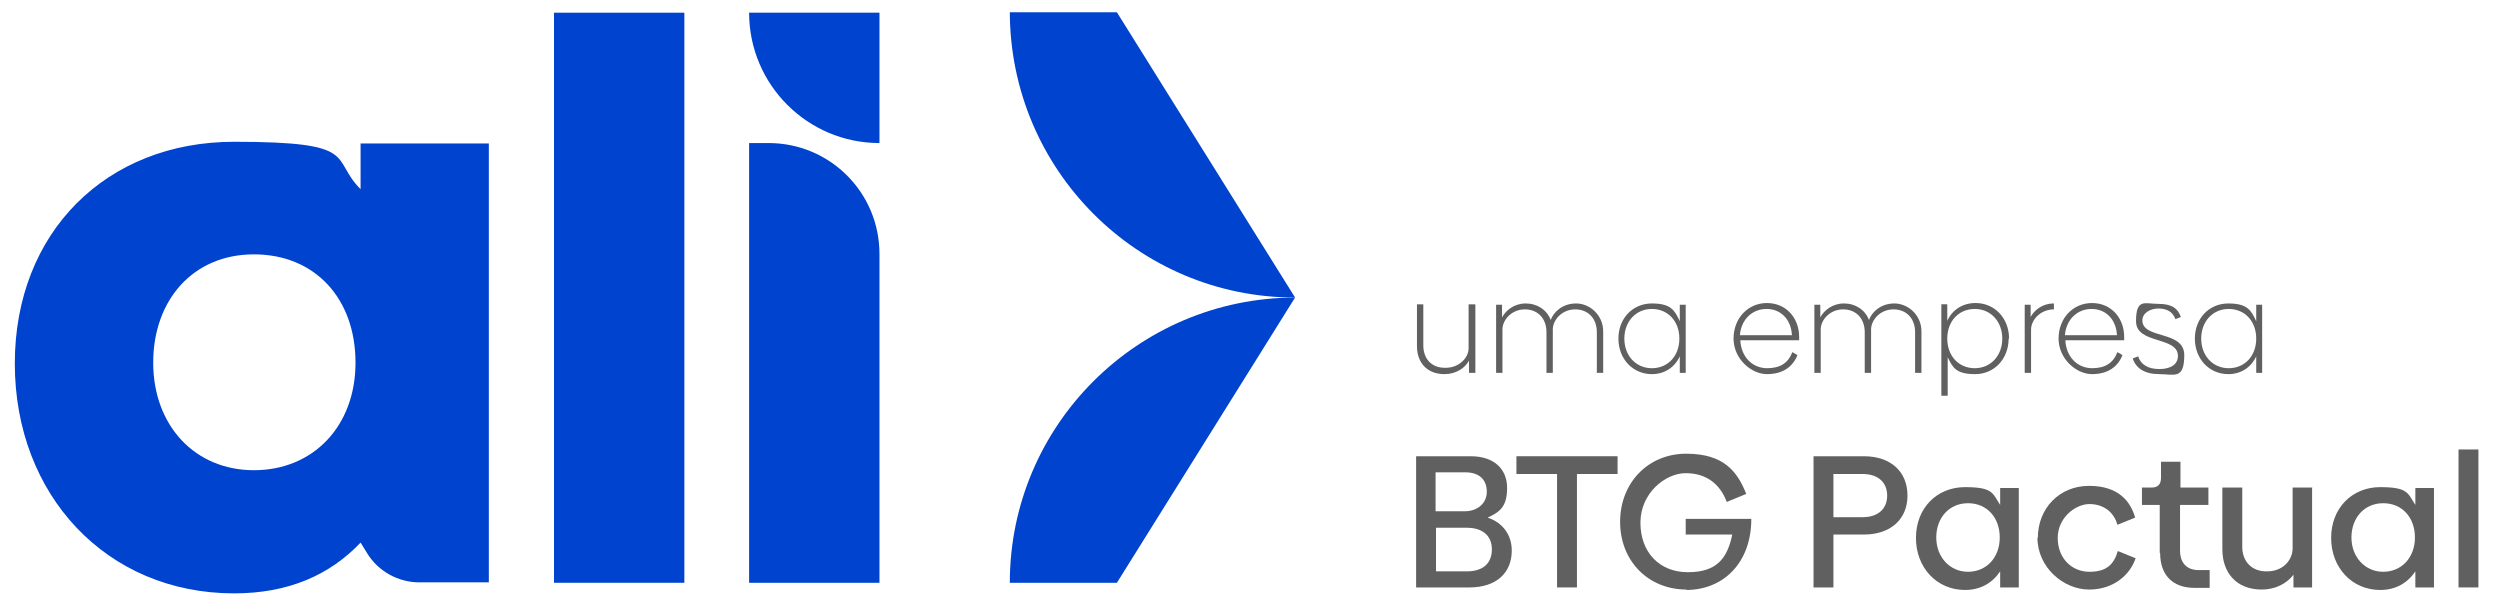
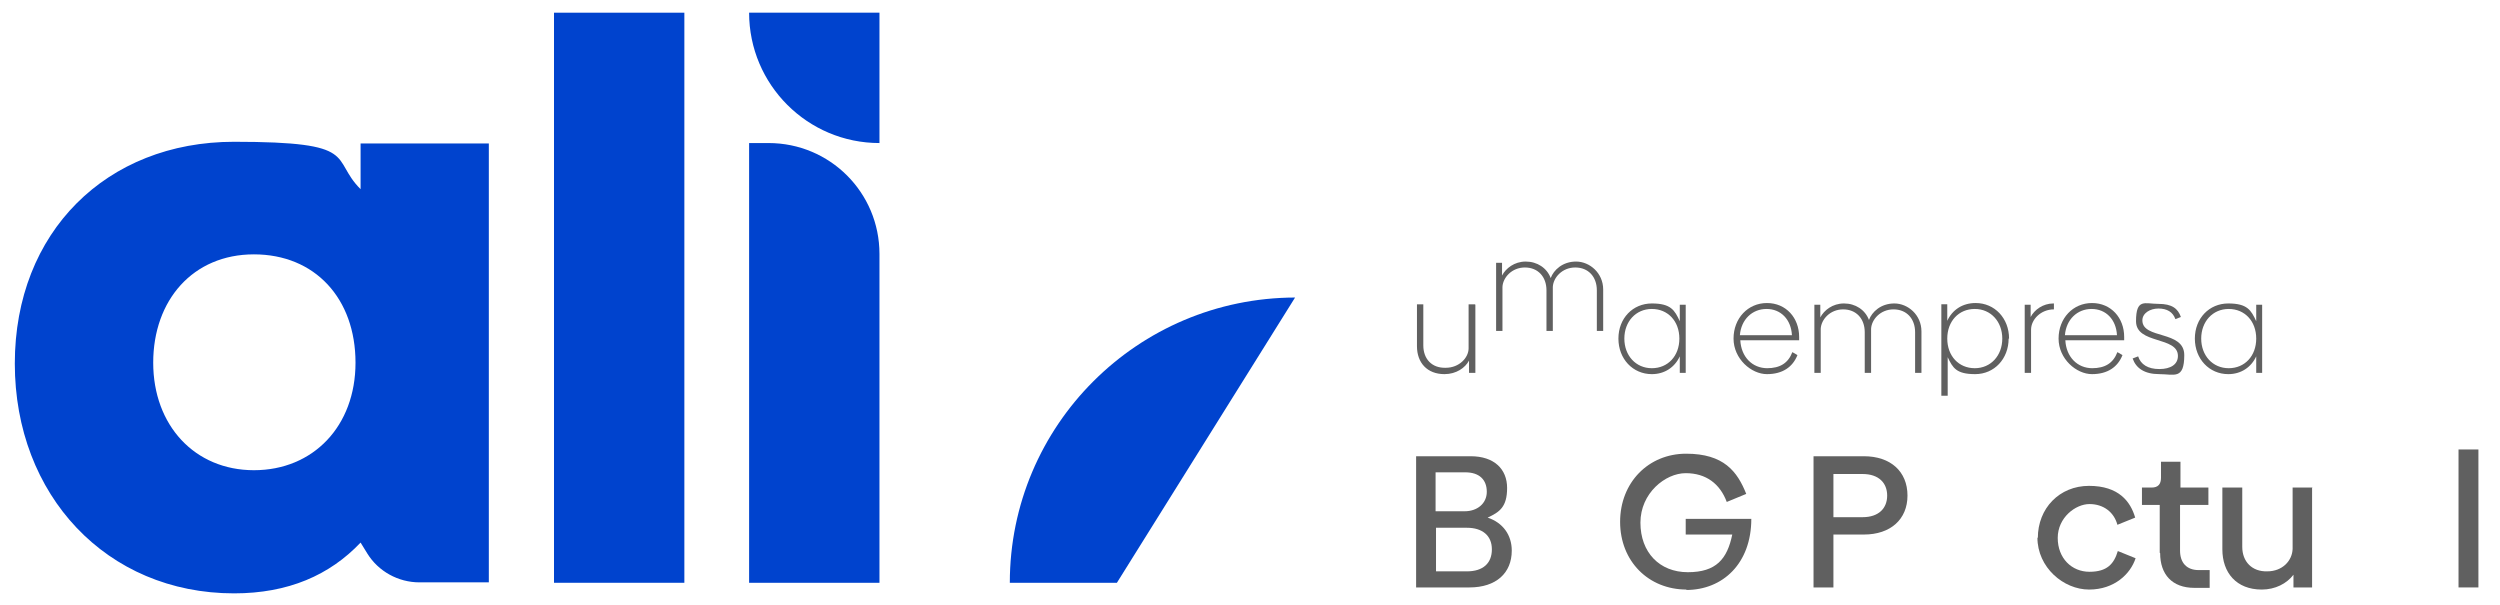
<svg xmlns="http://www.w3.org/2000/svg" id="Camada_1" version="1.1" viewBox="0 0 590.7 142.9">
  <defs>
    <style>
      .st0 {
        fill: #606060;
      }

      .st1 {
        fill: #0043ce;
      }
    </style>
  </defs>
  <g>
    <path class="st1" d="M115.5,33.8v103.8h-16.4c-5,0-9.7-2.6-12.3-6.8l-1.6-2.6c-7.3,7.7-17.1,12-29.9,12-30.1,0-51.8-23.2-51.8-54.3s21.7-52.4,51.8-52.4,22.6,3.9,29.9,11.2v-10.8h30.3ZM84,85.7c0-15.2-9.6-25.6-24-25.6s-23.8,10.8-23.8,25.6,9.8,25.4,23.8,25.4,24-10.4,24-25.4Z" />
    <path class="st1" d="M130.9,3h30.8v134.7h-30.8V3Z" />
    <path class="st1" d="M177,33.8h4.6c14.5,0,26.2,11.7,26.2,26.2v77.7h-30.8V33.8Z" />
    <path class="st1" d="M207.8,33.8h0V3h-30.8c0,17,13.8,30.8,30.8,30.8Z" />
    <g>
      <path class="st1" d="M306,70.3l-42.1,67.4h-25.3c0-37.2,30.2-67.3,67.4-67.4Z" />
-       <path class="st1" d="M306,70.3c-37.2,0-67.3-30.2-67.4-67.4h25.3l42.1,67.4Z" />
    </g>
  </g>
  <g>
    <path class="st0" d="M357.2,130.1c0,5.3-3.7,8.7-10,8.7h-12.6v-31h12.9c5.5,0,8.6,3,8.6,7.5s-1.8,5.7-4.6,7c3.6,1.2,5.7,4.1,5.7,7.8ZM346.3,111.6h-7.1v9.2h6.9c2.9,0,5.2-1.8,5.2-4.6s-1.7-4.6-5.1-4.6ZM352.5,129.8c0-3.3-2.3-5.1-5.9-5.1h-7.3v10.3h7.3c3.8,0,5.9-1.9,5.9-5.2Z" />
-     <path class="st0" d="M382.2,112h-9.6v26.8h-4.7v-26.8h-9.6v-4.2h23.9v4.2Z" />
    <path class="st0" d="M398.5,139.3c-9,0-15.7-6.7-15.7-16s6.7-16.1,15.6-16.1,12.1,4.2,14.2,9.5l-4.6,1.9c-1.6-4.3-4.9-6.8-9.7-6.8s-10.7,4.7-10.7,11.7,4.5,11.7,11.2,11.7,9.3-3.1,10.5-8.9h-11v-3.7h15.5c0,10.5-6.7,16.8-15.4,16.8Z" />
    <path class="st0" d="M450.7,117.1c0,5.6-4,9.2-10.3,9.2h-7.2v12.5h-4.7v-31h11.9c6.3,0,10.3,3.6,10.3,9.3ZM445.9,117.1c0-3-2-5.1-5.8-5.1h-6.9v10.2h6.9c3.8,0,5.8-2.1,5.8-5.1Z" />
-     <path class="st0" d="M477,115.3v23.5h-4.4v-3.8c-1.8,2.7-4.6,4.4-8.3,4.4-6.7,0-11.6-5.3-11.6-12.3s4.9-12,11.6-12,6.5,1.5,8.3,4.2v-4h4.4ZM472.5,127c0-4.7-3-8.1-7.5-8.1s-7.5,3.5-7.5,8.1,3.2,8.1,7.5,8.1,7.5-3.3,7.5-8.1Z" />
    <path class="st0" d="M481.5,127.1c0-7,5.1-12.3,12.1-12.3s9.8,3.7,10.9,7.5l-4.2,1.7c-.8-3-3.3-4.9-6.6-4.9s-7.5,3.2-7.5,8,3.3,8,7.5,8,5.8-1.9,6.7-4.9l4.2,1.7c-1.2,3.7-5,7.4-11,7.4s-12.2-5.2-12.2-12.3Z" />
    <path class="st0" d="M510.3,130.6v-11.3h-4.2v-4.1h2.3c1.5,0,2.2-.8,2.2-2.3v-3.8h4.6v6.1h6.6v4.1h-6.7v10.8c0,2.9,1.6,4.6,4.4,4.6h2.6v4.2h-3.6c-5.3,0-8.1-3.2-8.1-8.2Z" />
    <path class="st0" d="M546.3,115.3v23.5h-4.4v-3c-1.6,2.1-4.3,3.5-7.5,3.5-6,0-9.3-4-9.3-9.5v-14.6h4.7v14c0,3.5,2.3,5.9,5.9,5.8,3.6,0,5.9-2.5,6-5.3v-14.5h4.7Z" />
-     <path class="st0" d="M575.1,115.3v23.5h-4.4v-3.8c-1.8,2.7-4.6,4.4-8.3,4.4-6.7,0-11.6-5.3-11.6-12.3s4.9-12,11.6-12,6.5,1.5,8.3,4.2v-4h4.4ZM570.6,127c0-4.7-3-8.1-7.5-8.1s-7.5,3.5-7.5,8.1,3.2,8.1,7.5,8.1,7.5-3.3,7.5-8.1Z" />
    <path class="st0" d="M580.9,106.2h4.7v32.6h-4.7v-32.6Z" />
  </g>
  <g>
    <path class="st0" d="M348.6,72v16.1h-1.5v-2.9c-.9,1.7-3,3.2-5.8,3.2-4.1,0-6.5-2.7-6.5-6.6v-9.9h1.5v9.7c0,3.2,2,5.4,5.3,5.3,3.2,0,5.4-2.4,5.4-4.6v-10.4h1.5Z" />
-     <path class="st0" d="M378.8,78.2v9.9h-1.5v-9.6c0-3.2-2-5.4-5.1-5.4-3.1,0-5.2,2.4-5.3,4.6v10.4h-1.5v-9.6c0-3.2-2-5.4-5.1-5.4-3.1,0-5.2,2.4-5.3,4.6v10.4h-1.5v-16.1h1.4v3c.9-1.7,2.9-3.3,5.6-3.3s5,1.5,5.9,3.9c.7-1.9,2.8-3.9,6-3.9s6.4,2.7,6.4,6.6Z" />
+     <path class="st0" d="M378.8,78.2h-1.5v-9.6c0-3.2-2-5.4-5.1-5.4-3.1,0-5.2,2.4-5.3,4.6v10.4h-1.5v-9.6c0-3.2-2-5.4-5.1-5.4-3.1,0-5.2,2.4-5.3,4.6v10.4h-1.5v-16.1h1.4v3c.9-1.7,2.9-3.3,5.6-3.3s5,1.5,5.9,3.9c.7-1.9,2.8-3.9,6-3.9s6.4,2.7,6.4,6.6Z" />
    <path class="st0" d="M398.3,72v16.1h-1.4v-3.9c-1.2,2.6-3.6,4.2-6.6,4.2-4.5,0-7.9-3.6-7.9-8.4s3.4-8.3,7.9-8.3,5.4,1.6,6.6,4.2v-3.9h1.4ZM396.8,80c0-4.1-2.7-7-6.5-7s-6.5,3-6.5,7,2.7,7,6.5,7,6.5-2.9,6.5-7Z" />
    <path class="st0" d="M417.5,87c3.1,0,5-1.2,6-3.8l1.2.7c-1.1,2.8-3.5,4.5-7.2,4.5s-7.9-3.6-7.9-8.4,3.4-8.4,7.9-8.4,7.6,3.5,7.6,8v.8h-13.9c.2,3.9,2.8,6.6,6.4,6.6ZM423.4,79.2c-.2-3.7-2.6-6.2-6-6.2s-6,2.5-6.3,6.2h12.4Z" />
    <path class="st0" d="M454,78.2v9.9h-1.5v-9.6c0-3.2-2-5.4-5.1-5.4-3.1,0-5.2,2.4-5.3,4.6v10.4h-1.5v-9.6c0-3.2-2-5.4-5.1-5.4-3.1,0-5.2,2.4-5.3,4.6v10.4h-1.5v-16.1h1.4v3c.9-1.7,2.9-3.3,5.6-3.3s5,1.5,5.9,3.9c.7-1.9,2.8-3.9,6-3.9s6.4,2.7,6.4,6.6Z" />
    <path class="st0" d="M474.6,80c0,4.8-3.4,8.4-7.9,8.4s-5.3-1.5-6.5-4v9.1h-1.5v-21.6h1.4v3.9c1.2-2.6,3.6-4.2,6.7-4.2,4.5,0,7.9,3.6,7.9,8.4ZM473.1,80c0-4-2.7-7-6.5-7s-6.5,2.9-6.5,7,2.7,7,6.5,7,6.5-3,6.5-7Z" />
    <path class="st0" d="M485.3,71.7v1.4c-3.1,0-5.4,2.4-5.4,4.8v10.2h-1.5v-16.1h1.4v2.9c.9-1.7,2.9-3.2,5.4-3.2Z" />
    <path class="st0" d="M494.3,87c3.1,0,5-1.2,6-3.8l1.2.7c-1.1,2.8-3.5,4.5-7.2,4.5s-7.9-3.6-7.9-8.4,3.4-8.4,7.9-8.4,7.6,3.5,7.6,8v.8h-13.9c.2,3.9,2.8,6.6,6.4,6.6ZM500.2,79.2c-.2-3.7-2.6-6.2-6-6.2s-6,2.5-6.3,6.2h12.4Z" />
    <path class="st0" d="M503.9,84.7l1.3-.5c.6,1.9,2.3,3,5,3s4.4-1.1,4.4-3.1c0-4.7-9.9-2.7-9.9-8.2s2.1-4.1,5.3-4.1,4.6,1.1,5.3,3.1l-1.3.5c-.6-1.7-2-2.5-4-2.5s-3.8,1.1-3.8,2.8c0,4.5,9.9,2.3,9.9,8.2s-2.4,4.5-5.9,4.5-5.5-1.4-6.3-3.7Z" />
    <path class="st0" d="M534.5,72v16.1h-1.4v-3.9c-1.2,2.6-3.6,4.2-6.6,4.2-4.5,0-7.9-3.6-7.9-8.4s3.4-8.3,7.9-8.3,5.4,1.6,6.6,4.2v-3.9h1.4ZM533.1,80c0-4.1-2.7-7-6.5-7s-6.5,3-6.5,7,2.7,7,6.5,7,6.5-2.9,6.5-7Z" />
  </g>
</svg>